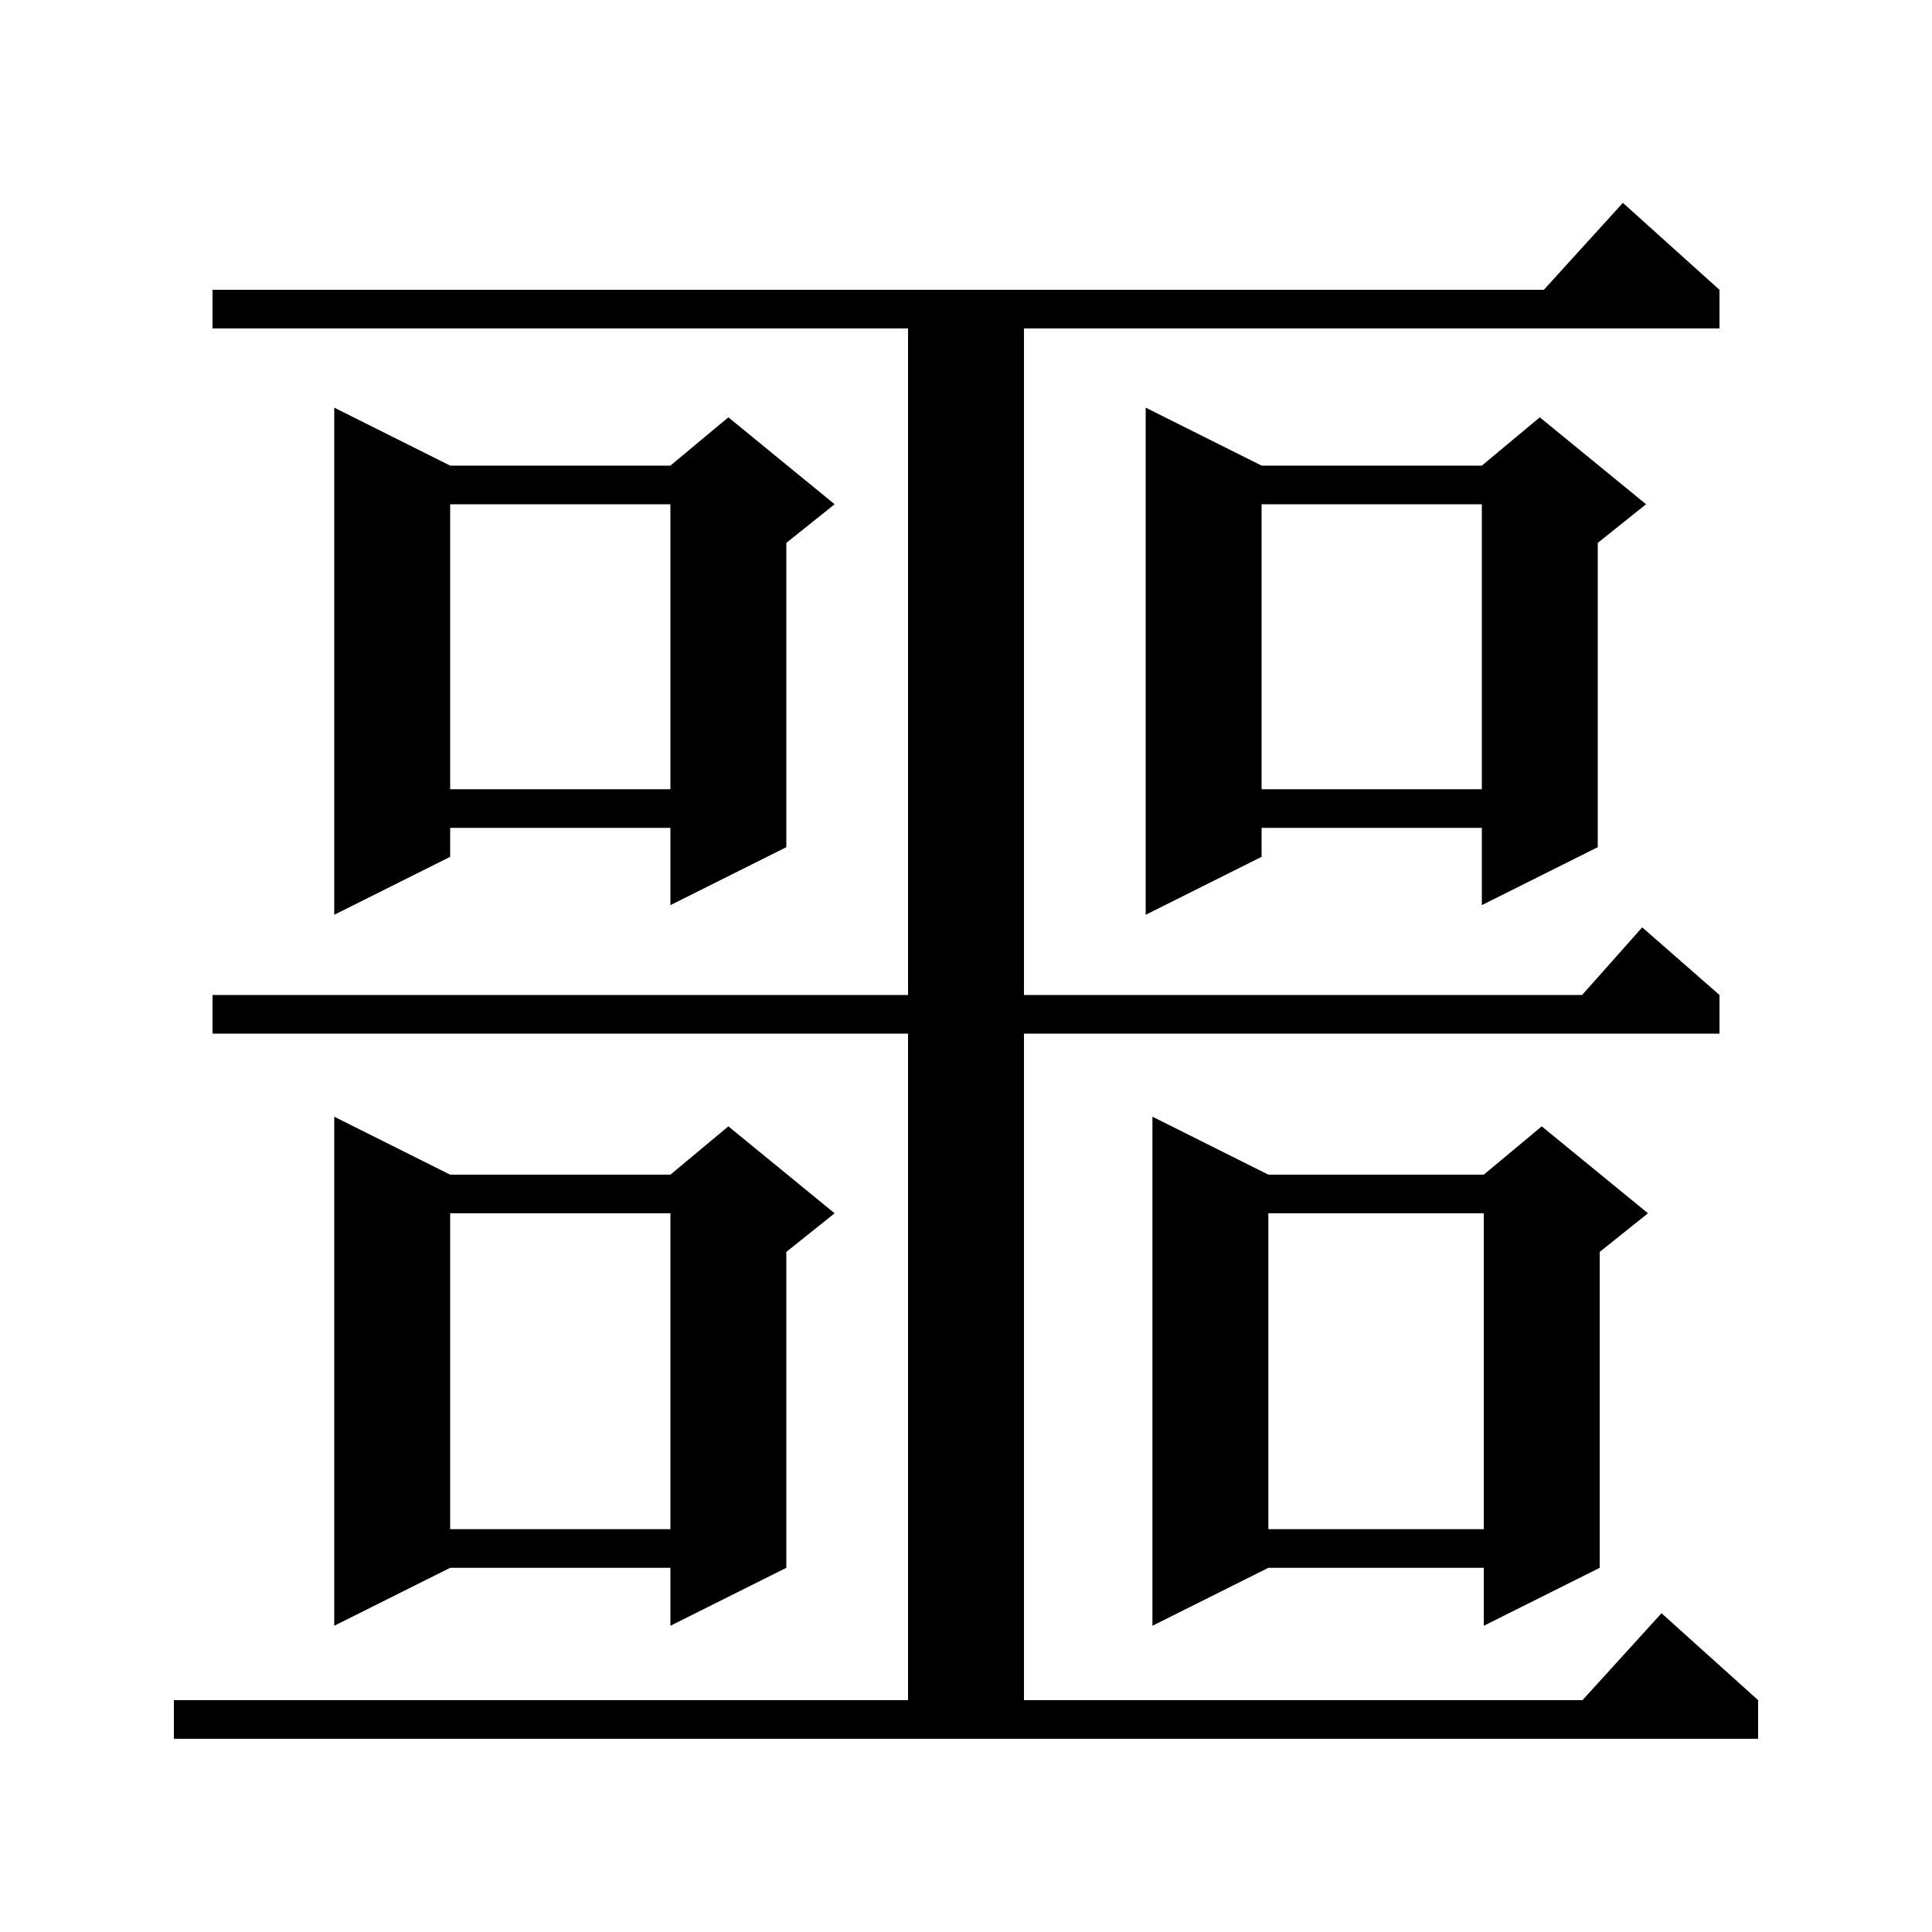
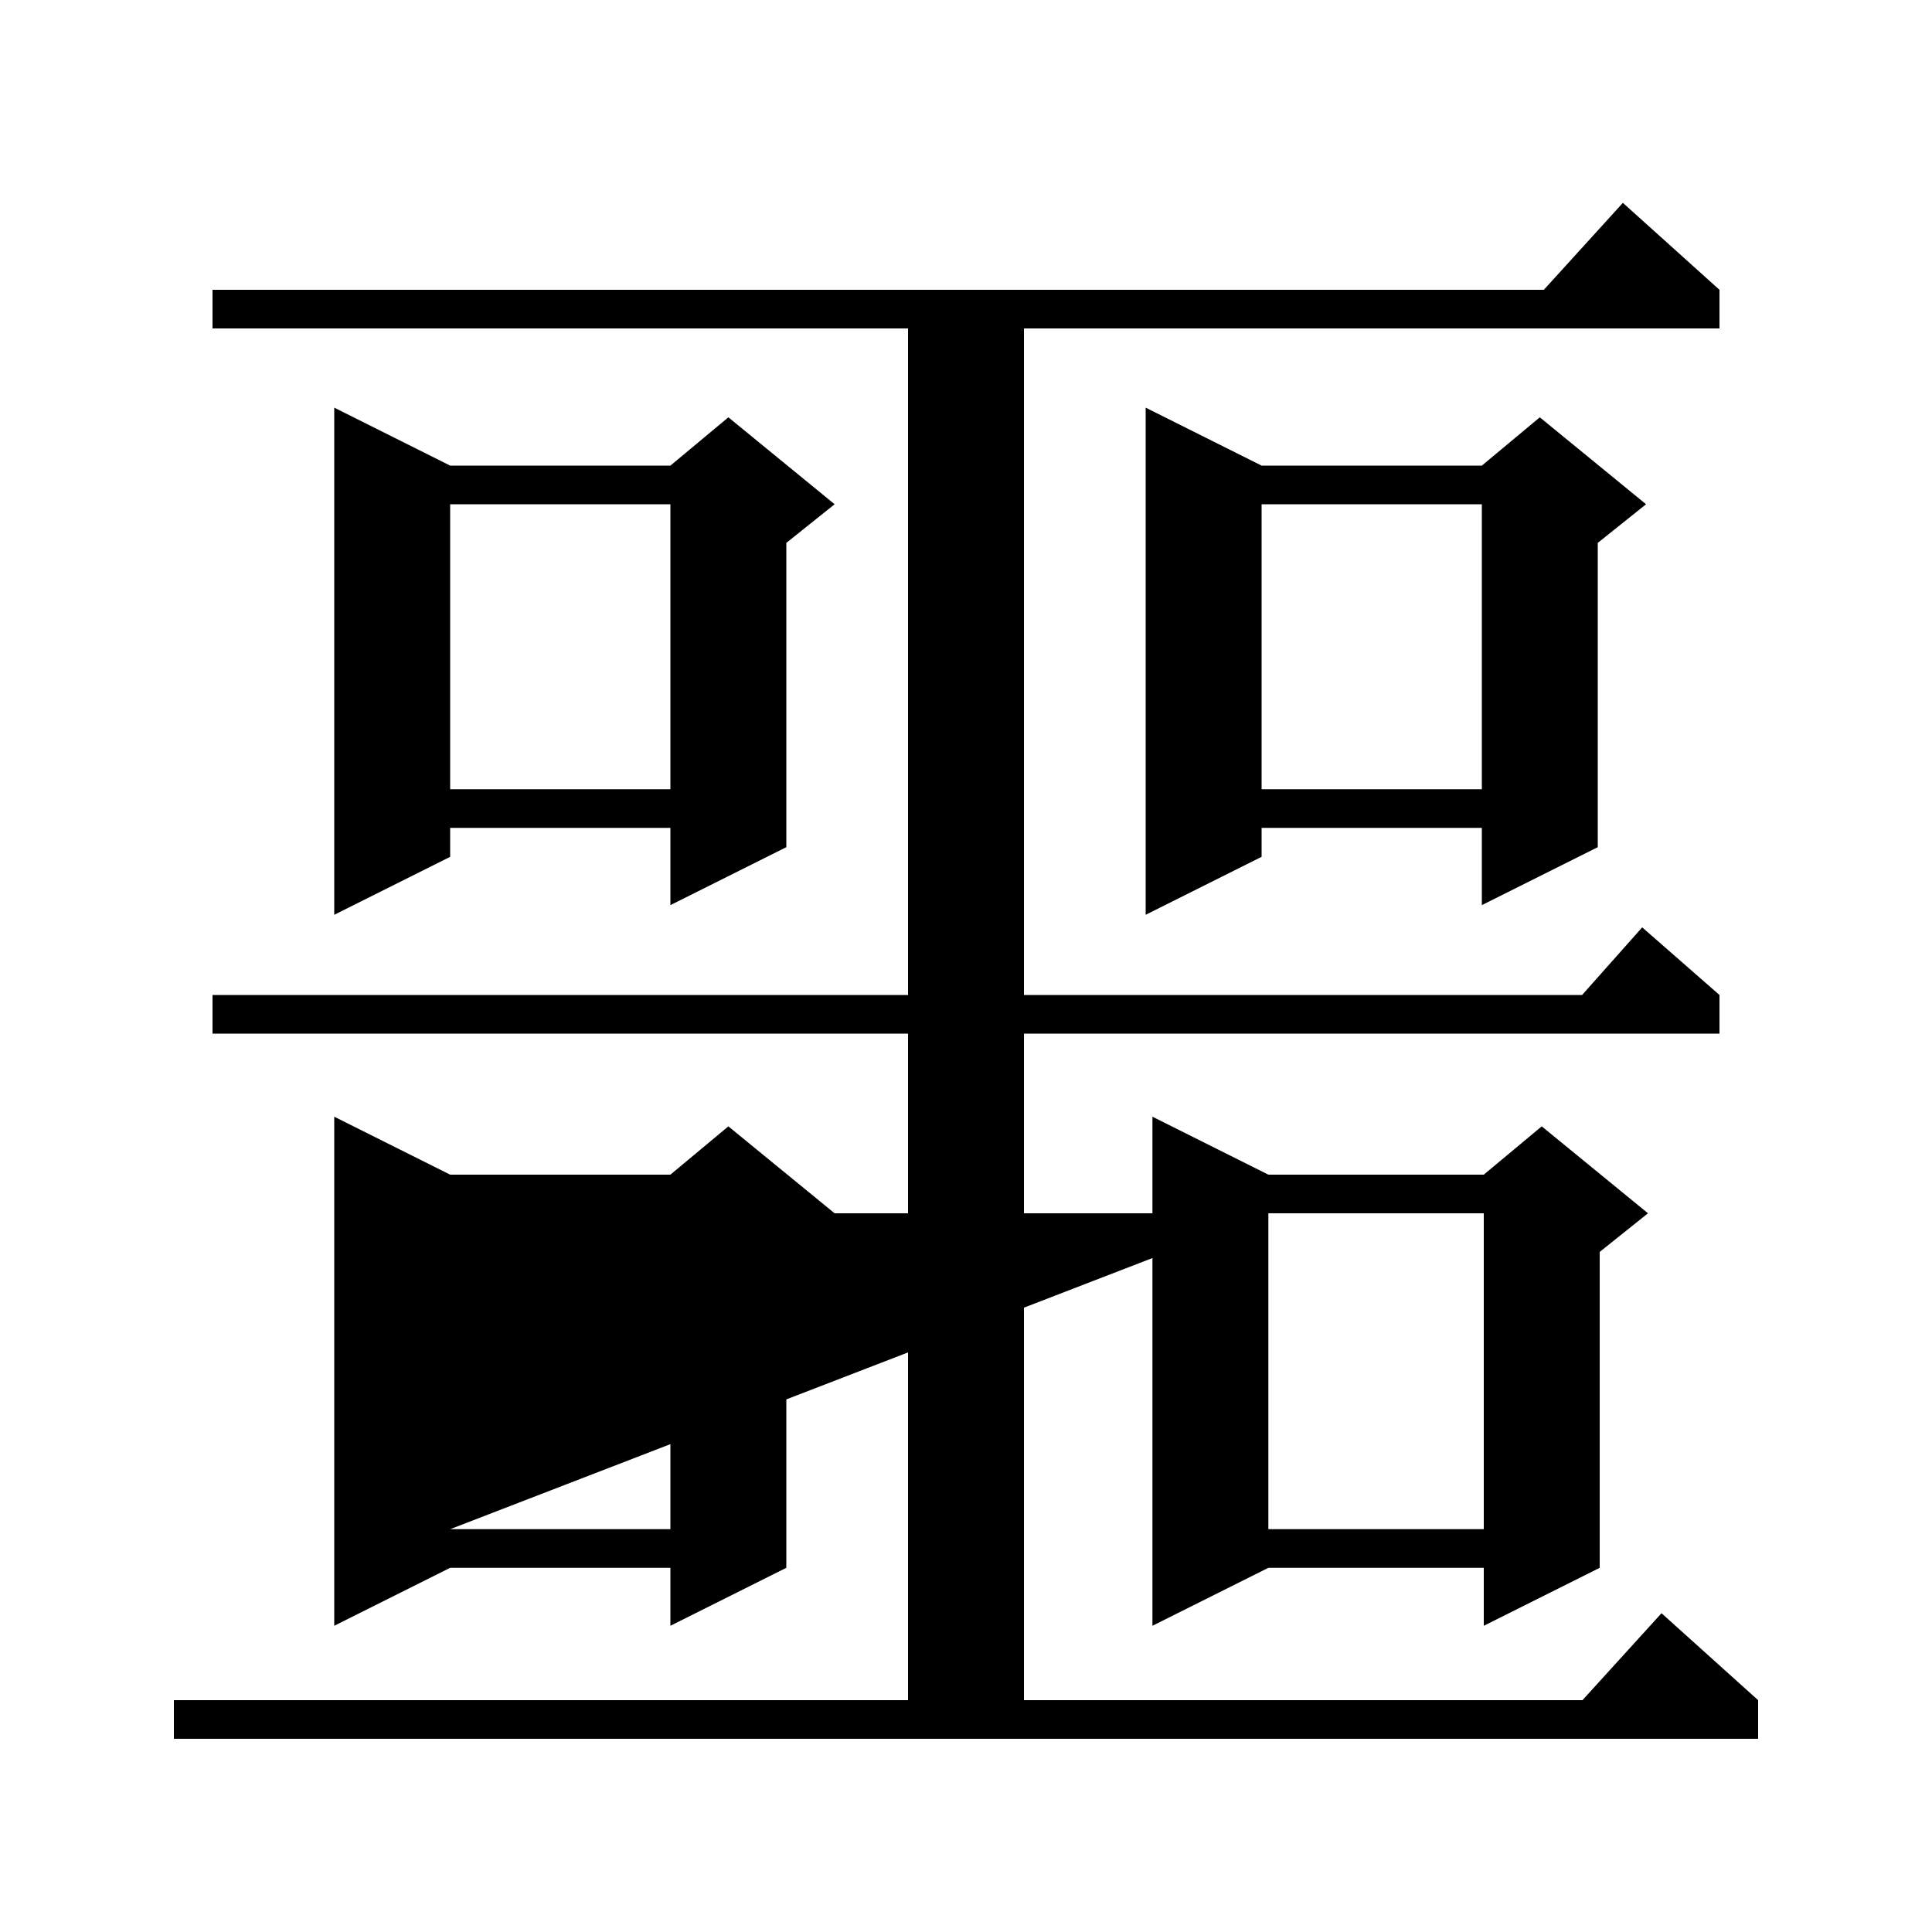
<svg xmlns="http://www.w3.org/2000/svg" version="1.1" baseProfile="full" viewBox="0 0 200 200" width="200" height="200">
  <g fill="black">
-     <path d="M 18.0 176.0 L 94.0 176.0 L 94.0 107.0 L 22.0 107.0 L 22.0 103.0 L 94.0 103.0 L 94.0 34.0 L 22.0 34.0 L 22.0 30.0 L 159.818 30.0 L 168.0 21.0 L 178.0 30.0 L 178.0 34.0 L 106.0 34.0 L 106.0 103.0 L 163.778 103.0 L 170.0 96.0 L 178.0 103.0 L 178.0 107.0 L 106.0 107.0 L 106.0 176.0 L 163.818 176.0 L 172.0 167.0 L 182.0 176.0 L 182.0 180.0 L 18.0 180.0 Z M 131.3 121.6 L 153.6 121.6 L 159.6 116.6 L 170.6 125.6 L 165.6 129.6 L 165.6 162.3 L 153.6 168.3 L 153.6 162.3 L 131.3 162.3 L 119.3 168.3 L 119.3 115.6 Z M 46.6 121.6 L 69.4 121.6 L 75.4 116.6 L 86.4 125.6 L 81.4 129.6 L 81.4 162.3 L 69.4 168.3 L 69.4 162.3 L 46.6 162.3 L 34.6 168.3 L 34.6 115.6 Z M 131.3 125.6 L 131.3 158.3 L 153.6 158.3 L 153.6 125.6 Z M 46.6 125.6 L 46.6 158.3 L 69.4 158.3 L 69.4 125.6 Z M 130.6 48.2 L 153.4 48.2 L 159.4 43.2 L 170.4 52.2 L 165.4 56.2 L 165.4 87.7 L 153.4 93.7 L 153.4 85.7 L 130.6 85.7 L 130.6 88.7 L 118.6 94.7 L 118.6 42.2 Z M 46.6 48.2 L 69.4 48.2 L 75.4 43.2 L 86.4 52.2 L 81.4 56.2 L 81.4 87.7 L 69.4 93.7 L 69.4 85.7 L 46.6 85.7 L 46.6 88.7 L 34.6 94.7 L 34.6 42.2 Z M 130.6 52.2 L 130.6 81.7 L 153.4 81.7 L 153.4 52.2 Z M 46.6 52.2 L 46.6 81.7 L 69.4 81.7 L 69.4 52.2 Z " />
+     <path d="M 18.0 176.0 L 94.0 176.0 L 94.0 107.0 L 22.0 107.0 L 22.0 103.0 L 94.0 103.0 L 94.0 34.0 L 22.0 34.0 L 22.0 30.0 L 159.818 30.0 L 168.0 21.0 L 178.0 30.0 L 178.0 34.0 L 106.0 34.0 L 106.0 103.0 L 163.778 103.0 L 170.0 96.0 L 178.0 103.0 L 178.0 107.0 L 106.0 107.0 L 106.0 176.0 L 163.818 176.0 L 172.0 167.0 L 182.0 176.0 L 182.0 180.0 L 18.0 180.0 Z M 131.3 121.6 L 153.6 121.6 L 159.6 116.6 L 170.6 125.6 L 165.6 129.6 L 165.6 162.3 L 153.6 168.3 L 153.6 162.3 L 131.3 162.3 L 119.3 168.3 L 119.3 115.6 Z M 46.6 121.6 L 69.4 121.6 L 75.4 116.6 L 86.4 125.6 L 81.4 129.6 L 81.4 162.3 L 69.4 168.3 L 69.4 162.3 L 46.6 162.3 L 34.6 168.3 L 34.6 115.6 Z M 131.3 125.6 L 131.3 158.3 L 153.6 158.3 L 153.6 125.6 Z L 46.6 158.3 L 69.4 158.3 L 69.4 125.6 Z M 130.6 48.2 L 153.4 48.2 L 159.4 43.2 L 170.4 52.2 L 165.4 56.2 L 165.4 87.7 L 153.4 93.7 L 153.4 85.7 L 130.6 85.7 L 130.6 88.7 L 118.6 94.7 L 118.6 42.2 Z M 46.6 48.2 L 69.4 48.2 L 75.4 43.2 L 86.4 52.2 L 81.4 56.2 L 81.4 87.7 L 69.4 93.7 L 69.4 85.7 L 46.6 85.7 L 46.6 88.7 L 34.6 94.7 L 34.6 42.2 Z M 130.6 52.2 L 130.6 81.7 L 153.4 81.7 L 153.4 52.2 Z M 46.6 52.2 L 46.6 81.7 L 69.4 81.7 L 69.4 52.2 Z " />
  </g>
</svg>